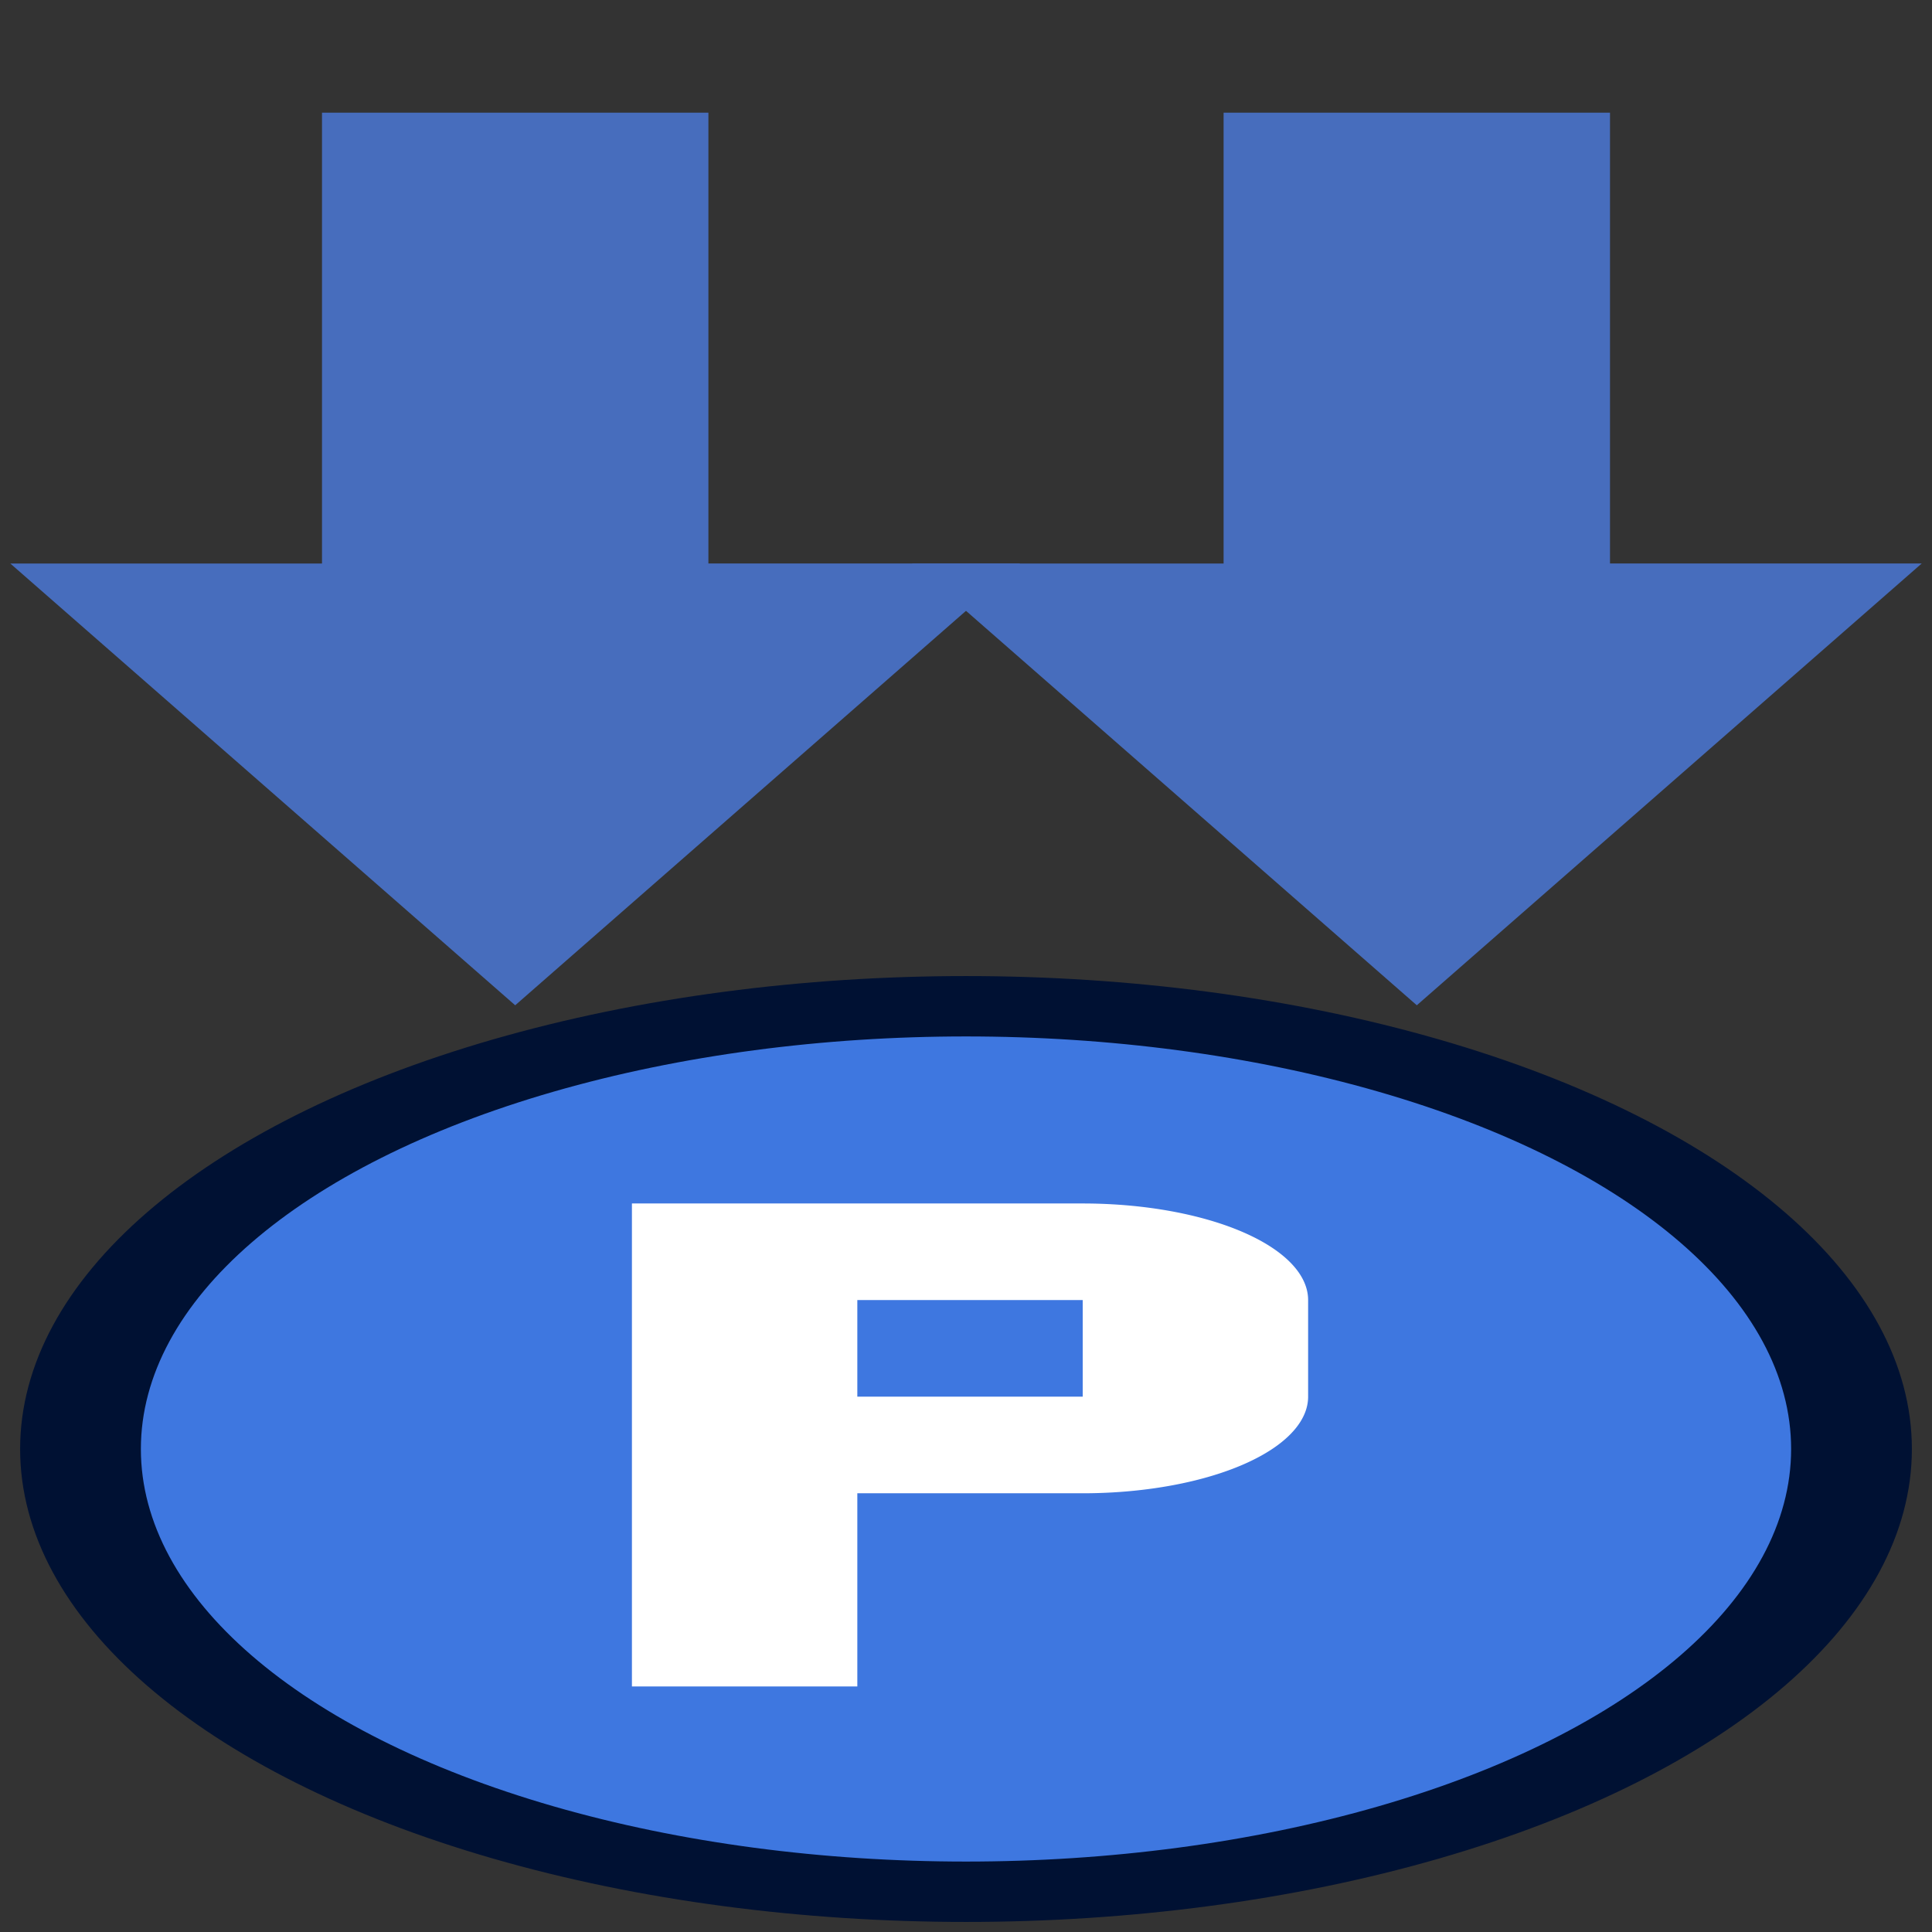
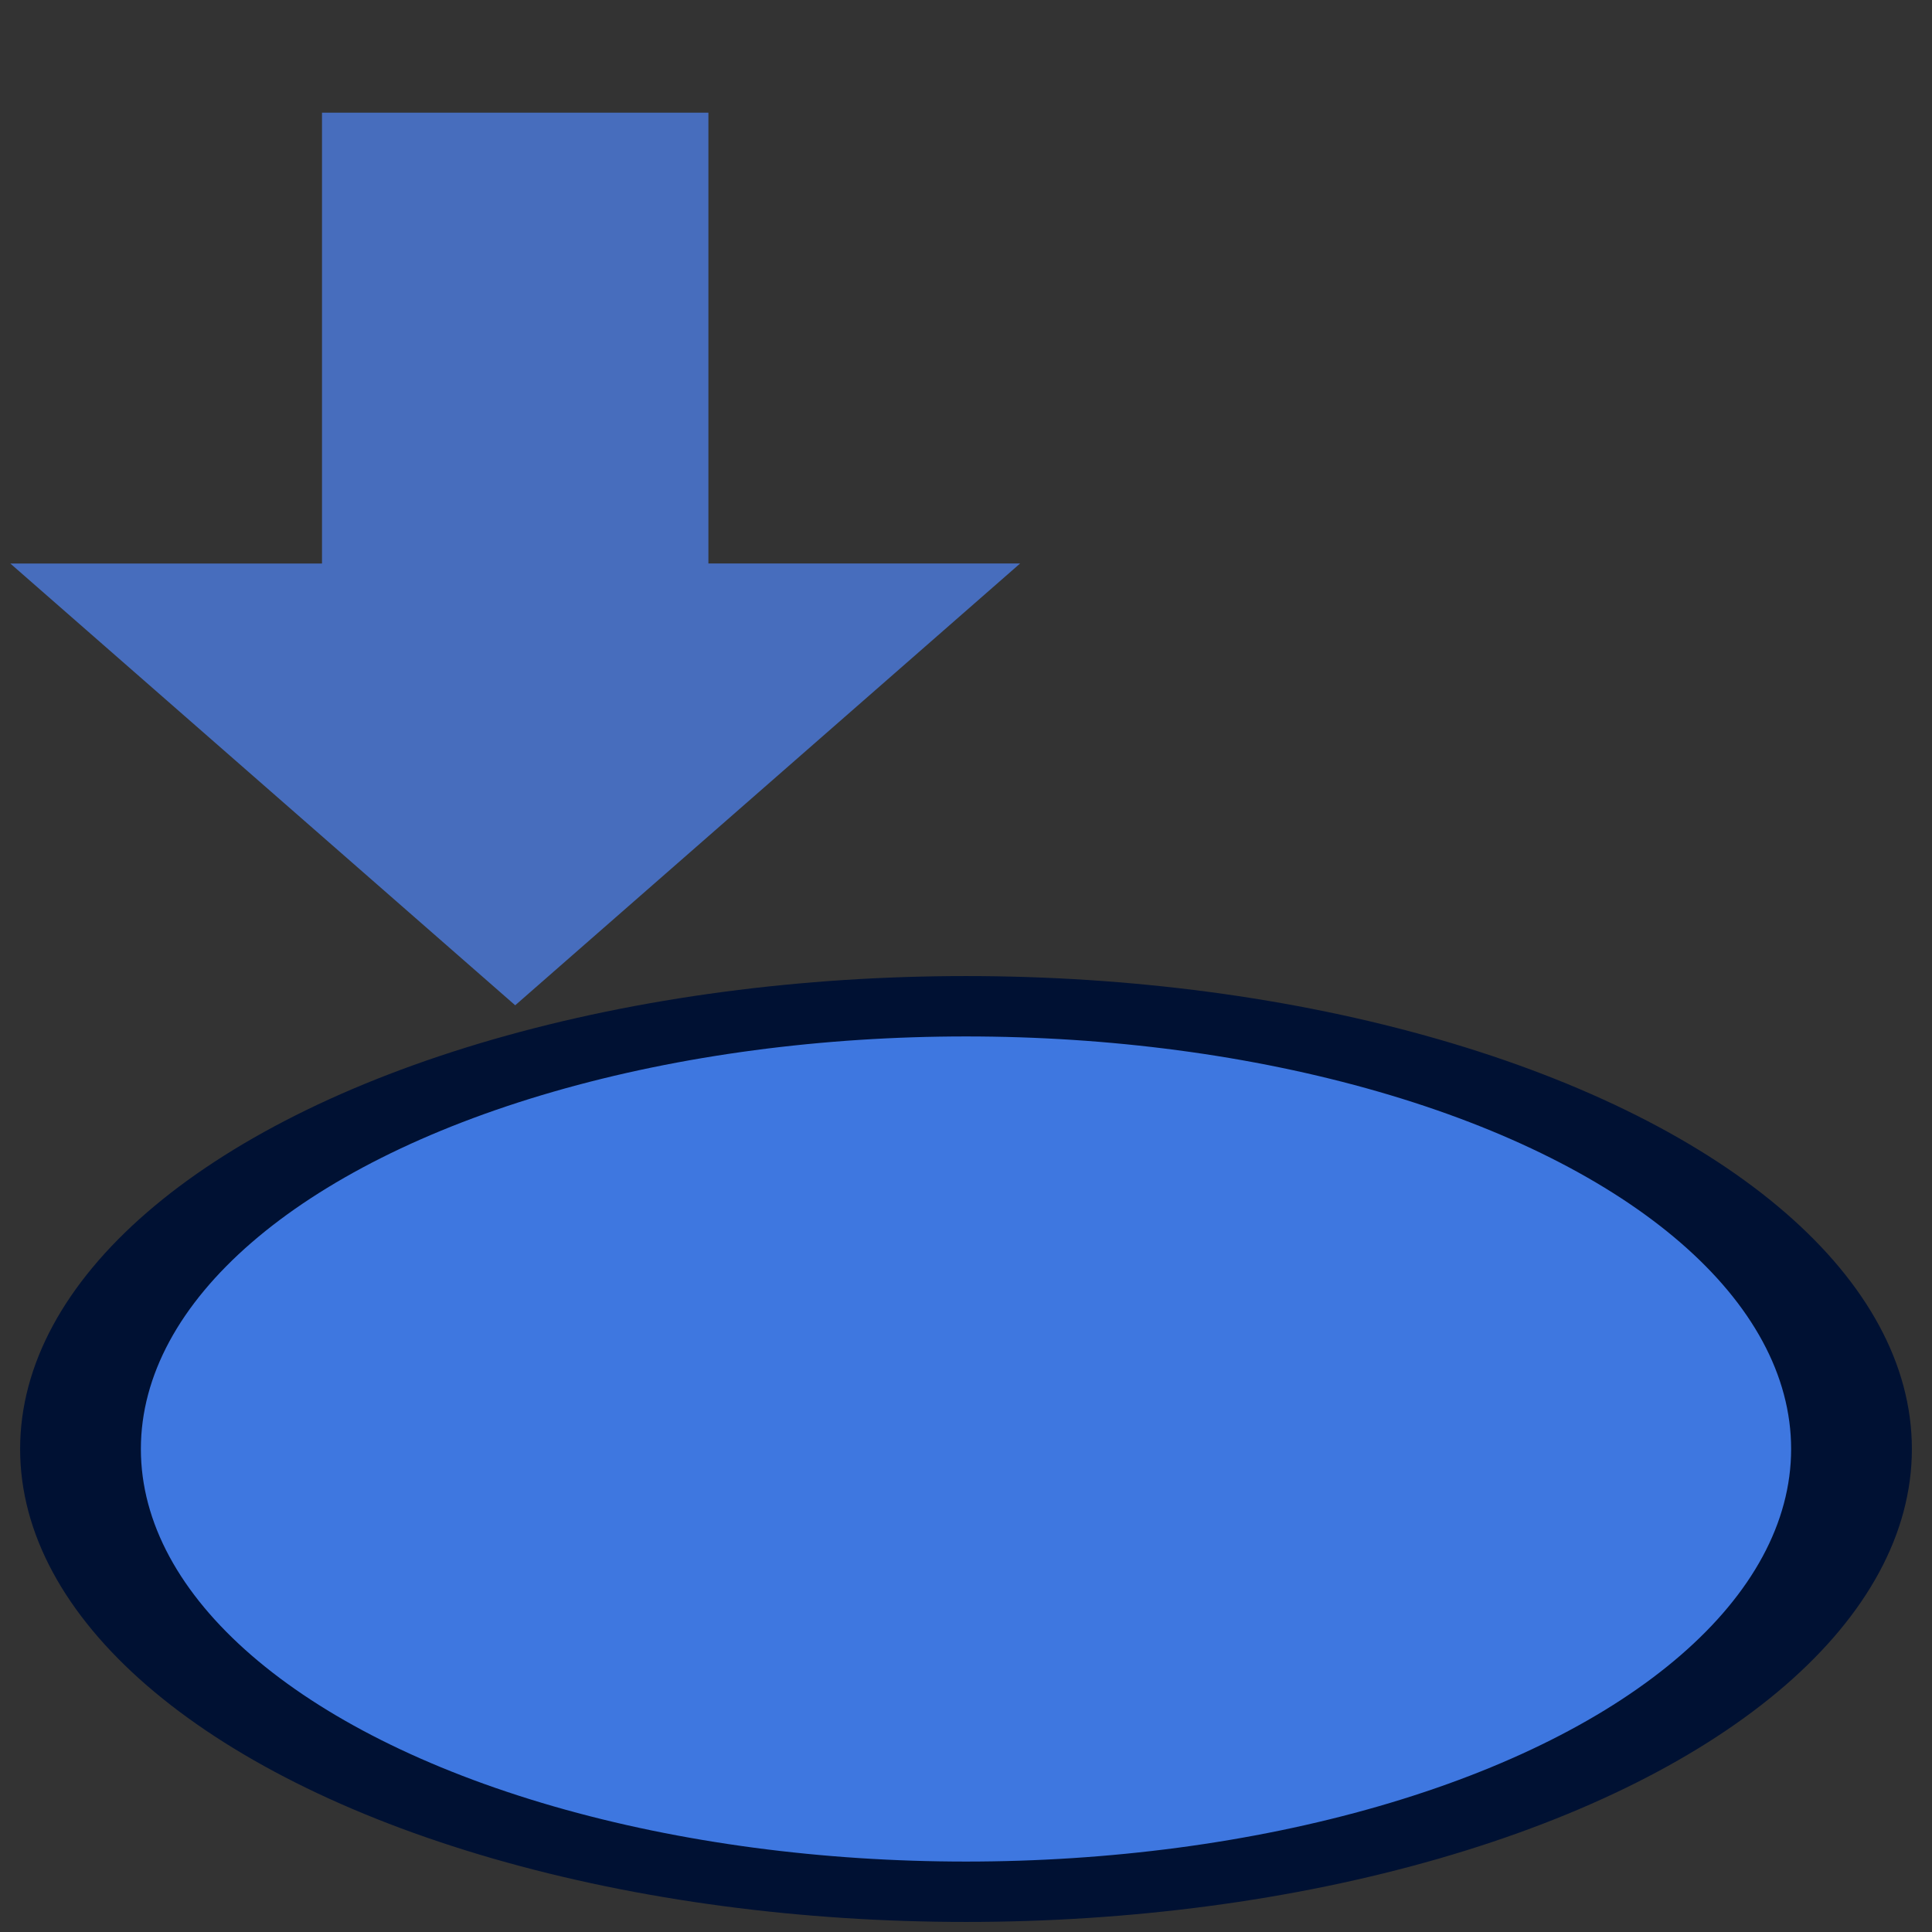
<svg xmlns="http://www.w3.org/2000/svg" width="16px" height="16px" viewBox="0 0 24 24">
  <rect x="0" y="0" width="24" height="24" fill="#333333" stroke="none" />
  <g transform="scale(0.8, 0.7)">
    <path d="M9 4h6v8h4.84L12 19.84L4.16 12H9V4z" fill="#476DBD" transform="translate(-4, -2)" />
-     <path d="M9 4h6v8h4.84L12 19.84L4.16 12H9V4z" fill="#476DBD" transform="translate(10, -2)" />
  </g>
  <g transform="scale(1, 0.5)">
    <g transform="translate(0, 24)">
      <ellipse cx="12" cy="12" rx="11" ry="11" fill="#3E77E0" stroke="#001133" stroke-width="1.5" />
      <g transform="translate(-4.75, -2.5)">
        <g transform="scale(1.4, 1.2)">
-           <path fill="#FFFFFF" d="M9 7v10h2v-4h2a2 2 0 0 0 2-2V9a2 2 0 0 0-2-2H9zm2 2h2v2h-2V9z" />
-         </g>
+           </g>
      </g>
    </g>
  </g>
</svg>